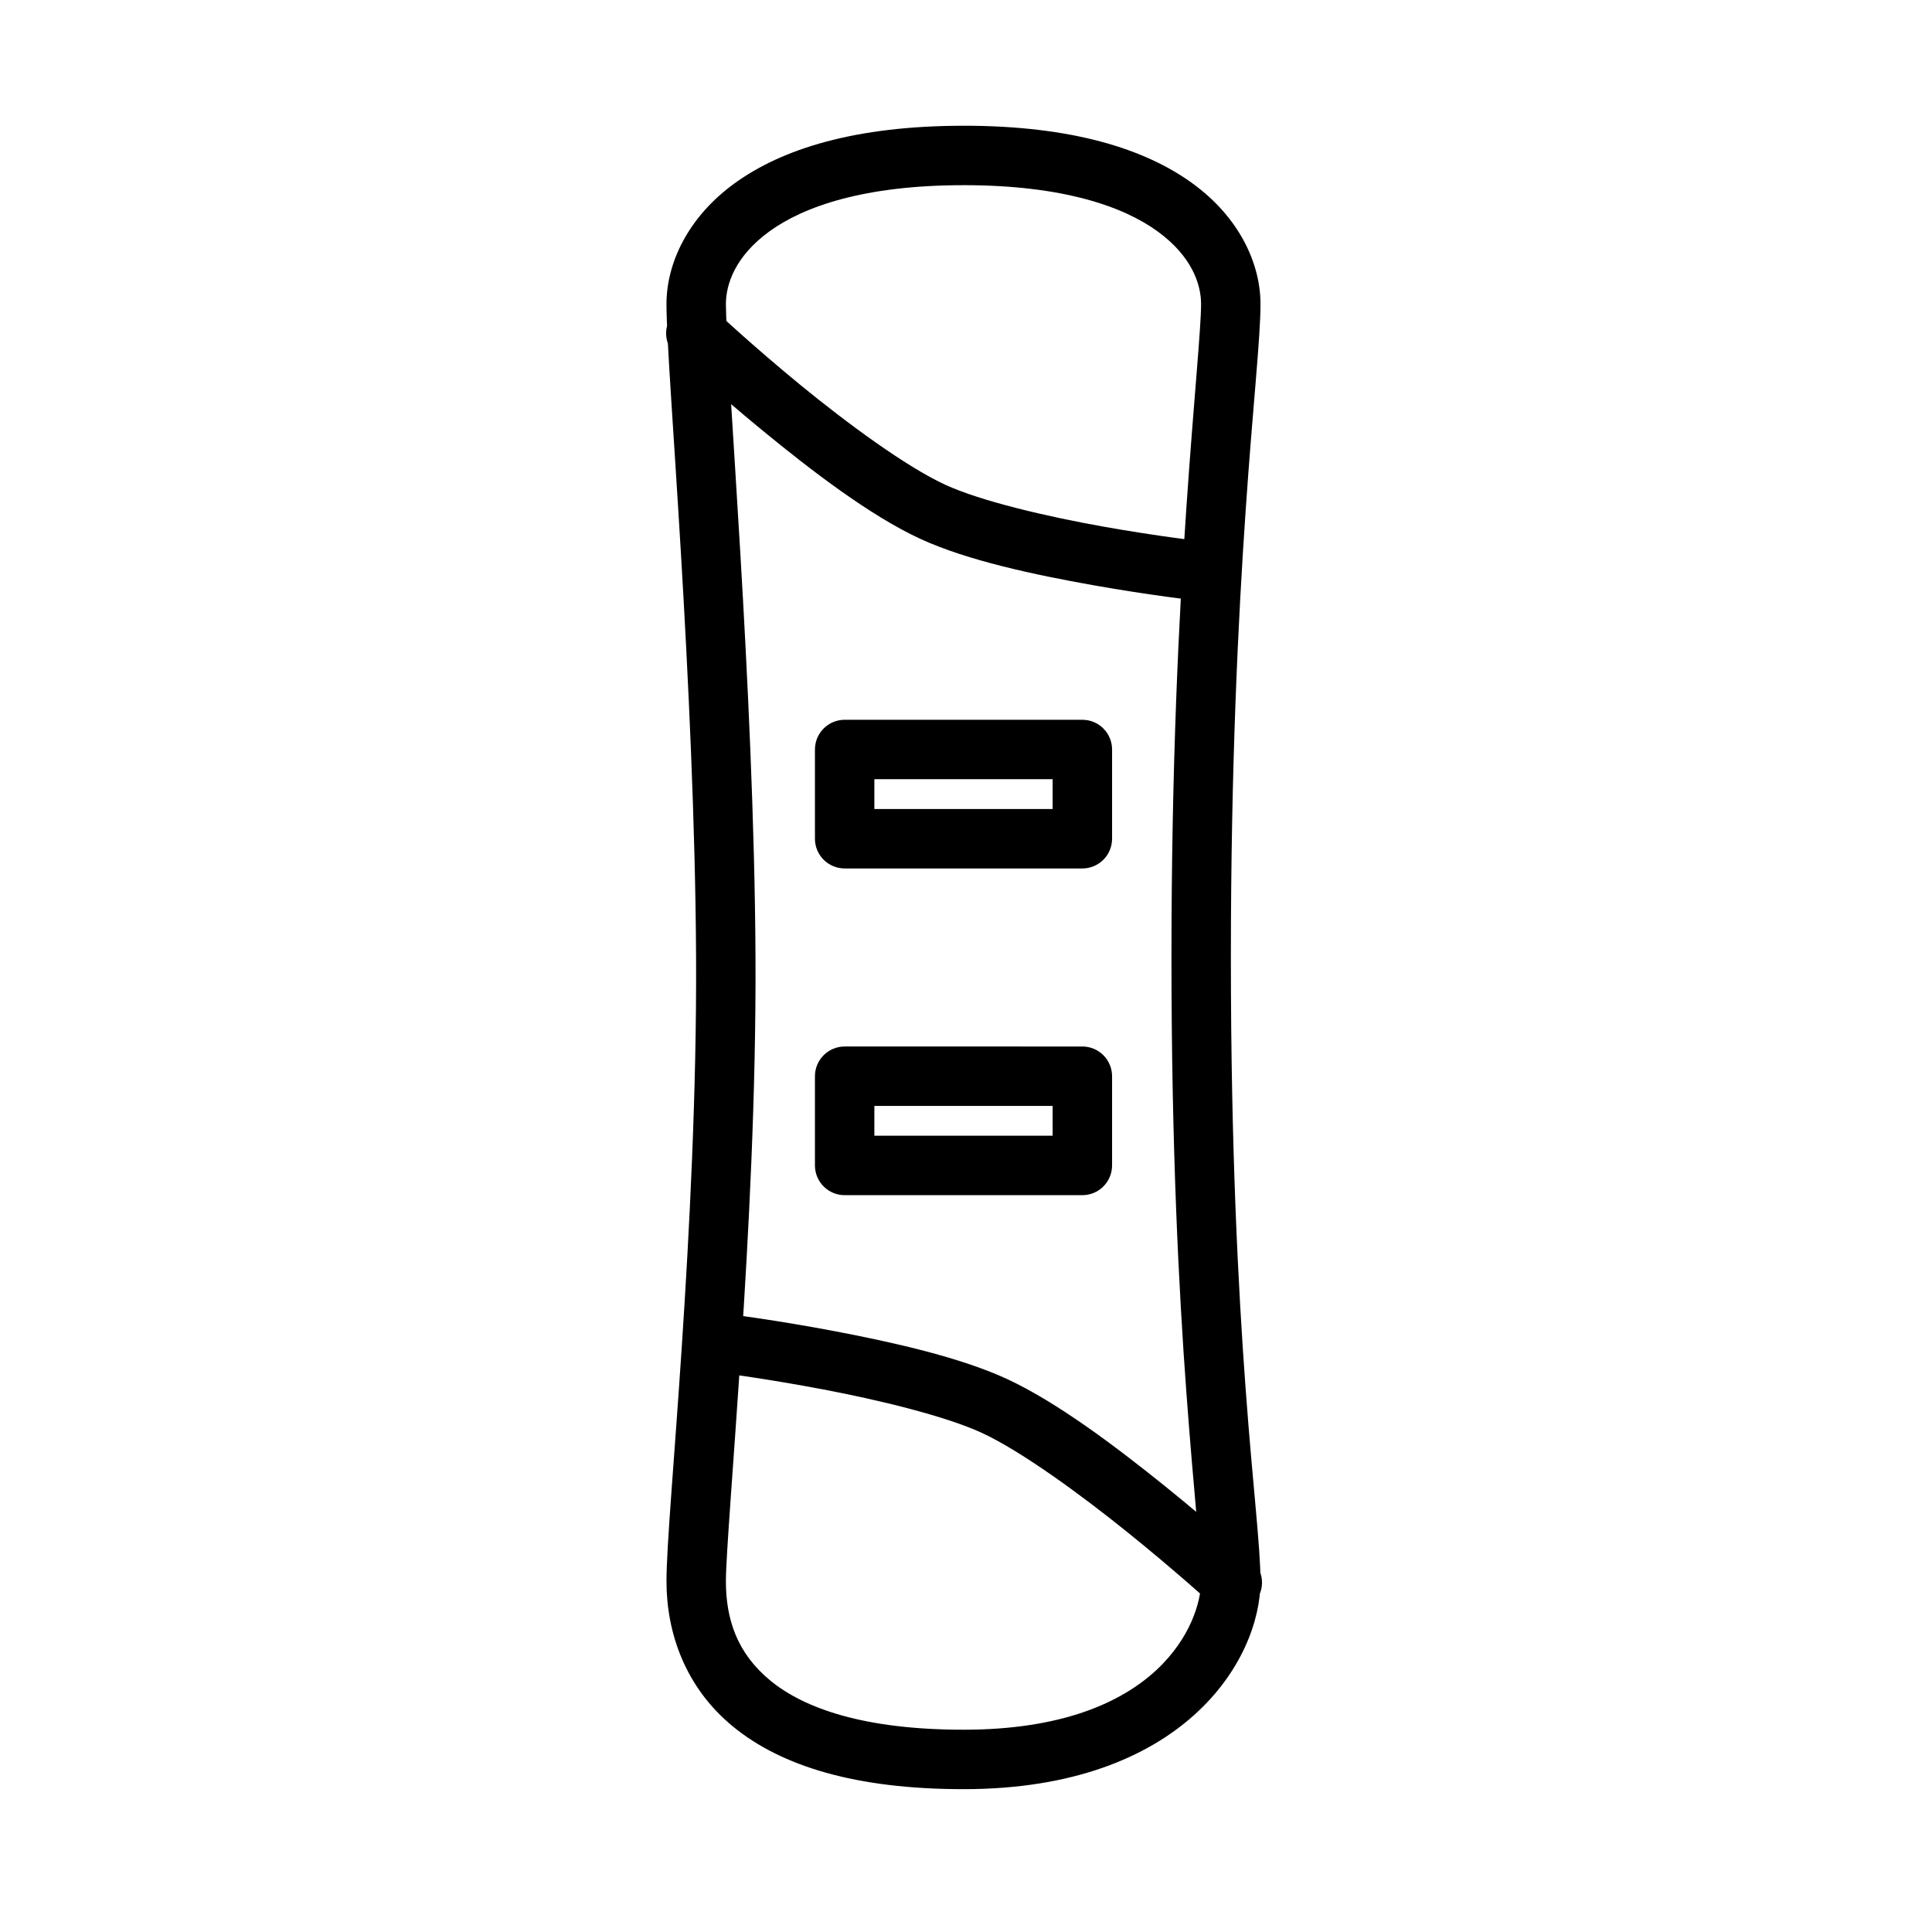
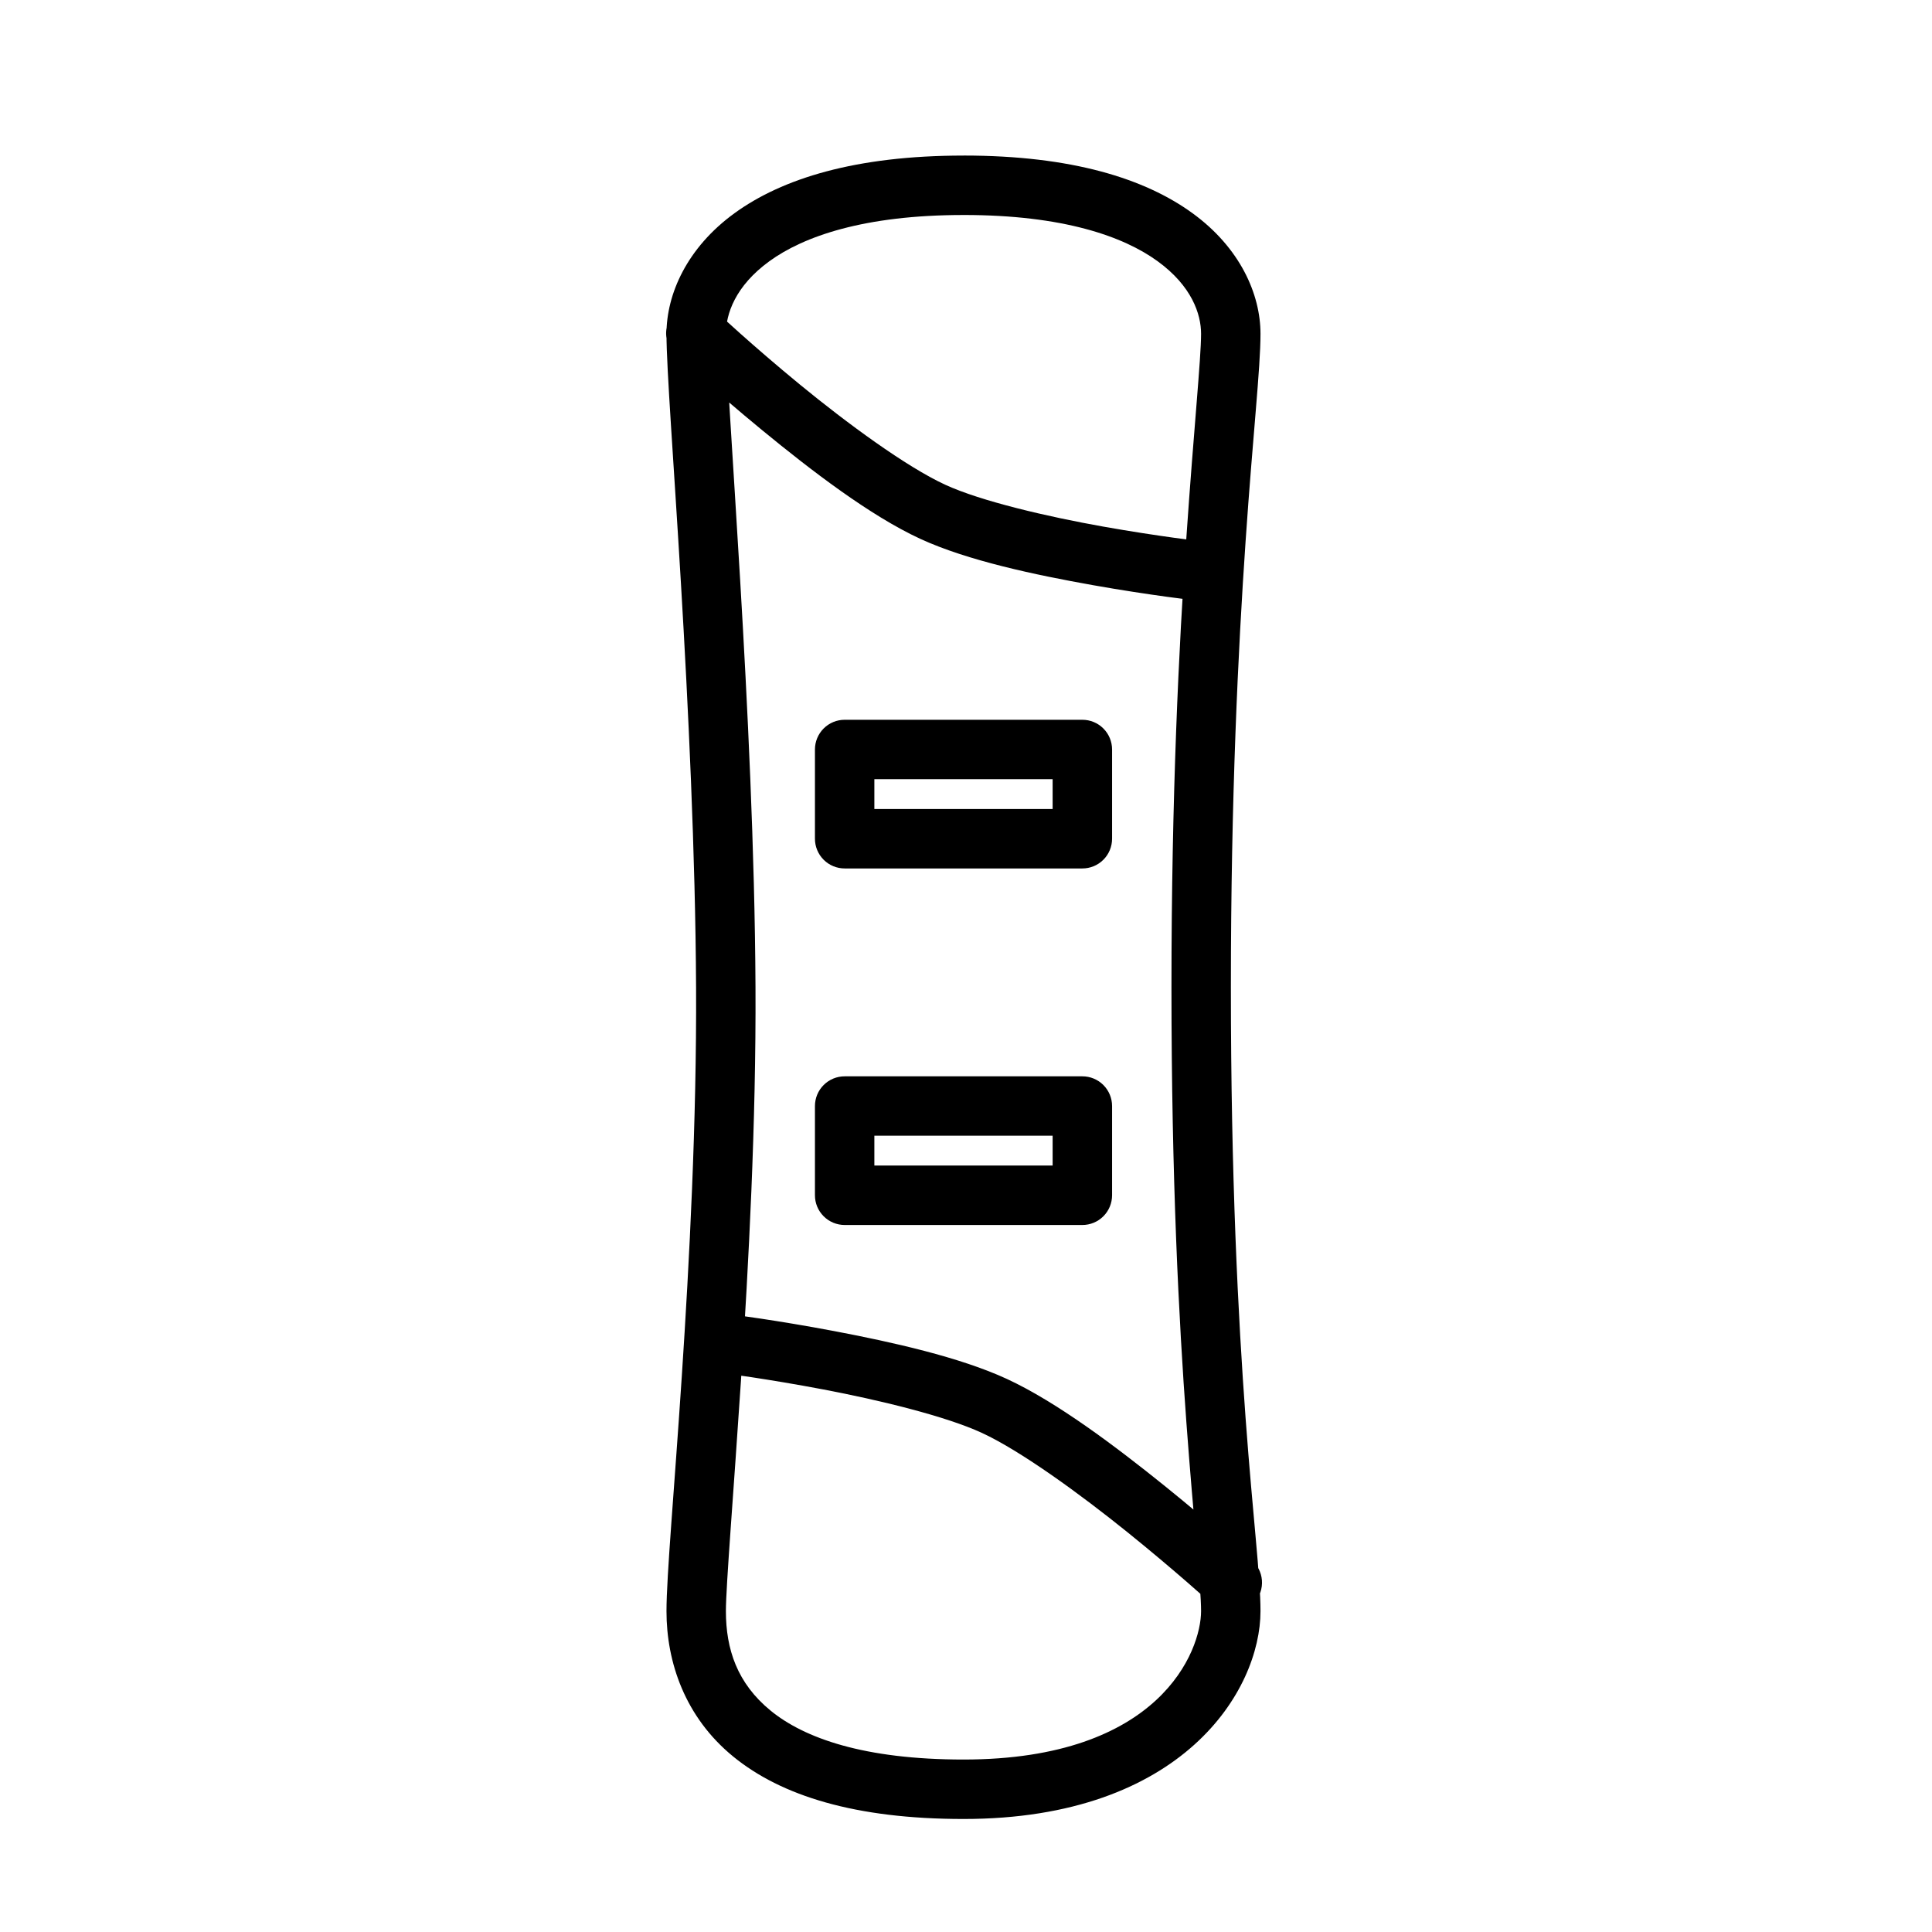
<svg xmlns="http://www.w3.org/2000/svg" fill="#000000" width="800px" height="800px" version="1.1" viewBox="144 144 512 512">
-   <path d="m336.61 492.17c-4.242-0.191-7.871 3.019-8.199 7.254-0.332 4.234 2.758 7.965 6.981 8.434 0 0 12.02 1.555 26.789 4.359 14.77 2.801 32.422 7.074 42.016 11.508 10.355 4.785 26.059 16.23 38.586 26.324s22.141 18.828 22.141 18.828l-0.004-0.004c1.512 1.562 3.602 2.434 5.777 2.398 2.176-0.035 4.238-0.965 5.703-2.574 1.461-1.609 2.195-3.75 2.023-5.918-0.172-2.168-1.23-4.168-2.93-5.527 0 0-9.918-9.055-22.836-19.469-12.922-10.41-28.578-22.23-41.84-28.359-12.5-5.777-30.465-9.77-45.734-12.668-15.27-2.898-27.719-4.473-27.719-4.473v0.004c-0.246-0.055-0.5-0.094-0.754-0.121zm-8.484-267.71c-3.207 0.113-6.023 2.156-7.121 5.172s-0.258 6.394 2.125 8.543c0 0 9.93 9.215 22.836 19.816 12.91 10.602 28.559 22.652 41.957 28.824 12.543 5.777 30.449 9.543 45.734 12.262s27.777 4.125 27.777 4.125l-0.004-0.004c2.113 0.324 4.269-0.227 5.969-1.527 1.695-1.297 2.793-3.231 3.039-5.356 0.246-2.121-0.383-4.254-1.742-5.902-1.359-1.652-3.332-2.68-5.461-2.848 0 0-12.082-1.383-26.848-4.008-14.766-2.629-32.387-6.715-41.898-11.098-10.363-4.777-26.082-16.348-38.586-26.613-12.5-10.266-22.023-19.176-22.023-19.176v-0.004c-1.539-1.488-3.617-2.285-5.754-2.207zm39.746 110.29h0.004c-2.102-0.008-4.113 0.82-5.598 2.305s-2.316 3.5-2.309 5.598v23.594c-0.008 2.098 0.824 4.113 2.309 5.598s3.496 2.312 5.598 2.305h62.934c2.098 0.008 4.113-0.82 5.594-2.305 1.484-1.484 2.316-3.5 2.309-5.598v-23.594c0.008-2.098-0.824-4.113-2.309-5.598-1.48-1.484-3.496-2.312-5.594-2.305zm7.844 15.746h47.242v7.902h-47.242zm-7.844 70.836 0.004 0.004c-2.102-0.008-4.113 0.82-5.598 2.305s-2.316 3.5-2.309 5.598v23.594c-0.008 2.098 0.824 4.113 2.309 5.594 1.484 1.484 3.496 2.316 5.598 2.309h62.934c2.098 0.008 4.113-0.824 5.594-2.309 1.484-1.48 2.316-3.496 2.309-5.594v-23.594c0.008-2.098-0.824-4.113-2.309-5.598-1.48-1.484-3.496-2.312-5.594-2.305zm7.844 15.746h47.242v7.902h-47.242zm23.652-259.75c-28.676 0-48.113 6.109-60.727 15.281-12.613 9.172-18.016 21.465-18.016 31.961 0 9.125 1.914 33.84 3.836 66.188 1.922 32.348 3.836 71.621 4.008 107.04 0.172 35.363-1.77 72.559-3.777 102.91-2.004 30.355-4.066 53.109-4.066 62.352 0 13.559 4.91 28.094 17.664 38.527 12.754 10.434 32.398 16.562 61.074 16.562 58.102 0 78.68-34.098 78.68-55.09 0-9.184-1.996-24.648-3.953-51.195-1.957-26.547-3.894-63.695-3.894-114.13 0-50.434 1.934-89.602 3.894-118.14 1.957-28.535 3.953-45.848 3.953-55.031 0-10.496-5.402-22.789-18.016-31.961-12.613-9.172-31.992-15.281-60.668-15.281zm0 15.746c26.426 0 42.395 5.691 51.426 12.262 9.035 6.57 11.504 13.988 11.504 19.234 0 6.559-1.918 25.184-3.894 53.984-1.977 28.801-3.953 68.344-3.953 119.18 0 50.84 1.973 88.438 3.953 115.29 1.98 26.855 3.894 43.473 3.894 50.031 0 10.496-10.828 39.34-62.934 39.34-26.426 0-42.242-5.684-51.137-12.957-8.895-7.277-11.855-16.324-11.855-26.383 0-6.5 1.992-30.781 4.008-61.305 2.016-30.527 4.012-68.082 3.836-104.07-0.176-35.938-2.141-75.387-4.066-107.85-1.93-32.469-3.777-58.641-3.777-65.258 0-5.25 2.473-12.664 11.504-19.234 9.035-6.57 25.059-12.262 51.484-12.262z" />
+   <path d="m336.61 492.17c-4.242-0.191-7.871 3.019-8.199 7.254-0.332 4.234 2.758 7.965 6.981 8.434 0 0 12.02 1.555 26.789 4.359 14.77 2.801 32.422 7.074 42.016 11.508 10.355 4.785 26.059 16.23 38.586 26.324s22.141 18.828 22.141 18.828l-0.004-0.004c1.512 1.562 3.602 2.434 5.777 2.398 2.176-0.035 4.238-0.965 5.703-2.574 1.461-1.609 2.195-3.75 2.023-5.918-0.172-2.168-1.23-4.168-2.93-5.527 0 0-9.918-9.055-22.836-19.469-12.922-10.41-28.578-22.23-41.84-28.359-12.5-5.777-30.465-9.77-45.734-12.668-15.27-2.898-27.719-4.473-27.719-4.473v0.004c-0.246-0.055-0.5-0.094-0.754-0.121zm-8.484-267.71c-3.207 0.113-6.023 2.156-7.121 5.172s-0.258 6.394 2.125 8.543c0 0 9.93 9.215 22.836 19.816 12.91 10.602 28.559 22.652 41.957 28.824 12.543 5.777 30.449 9.543 45.734 12.262s27.777 4.125 27.777 4.125l-0.004-0.004c2.113 0.324 4.269-0.227 5.969-1.527 1.695-1.297 2.793-3.231 3.039-5.356 0.246-2.121-0.383-4.254-1.742-5.902-1.359-1.652-3.332-2.68-5.461-2.848 0 0-12.082-1.383-26.848-4.008-14.766-2.629-32.387-6.715-41.898-11.098-10.363-4.777-26.082-16.348-38.586-26.613-12.5-10.266-22.023-19.176-22.023-19.176v-0.004c-1.539-1.488-3.617-2.285-5.754-2.207zm39.746 110.29h0.004c-2.102-0.008-4.113 0.82-5.598 2.305s-2.316 3.5-2.309 5.598v23.594c-0.008 2.098 0.824 4.113 2.309 5.598s3.496 2.312 5.598 2.305h62.934c2.098 0.008 4.113-0.82 5.594-2.305 1.484-1.484 2.316-3.5 2.309-5.598v-23.594c0.008-2.098-0.824-4.113-2.309-5.598-1.48-1.484-3.496-2.312-5.594-2.305zm7.844 15.746h47.242v7.902h-47.242m-7.844 70.836 0.004 0.004c-2.102-0.008-4.113 0.82-5.598 2.305s-2.316 3.5-2.309 5.598v23.594c-0.008 2.098 0.824 4.113 2.309 5.594 1.484 1.484 3.496 2.316 5.598 2.309h62.934c2.098 0.008 4.113-0.824 5.594-2.309 1.484-1.48 2.316-3.496 2.309-5.594v-23.594c0.008-2.098-0.824-4.113-2.309-5.598-1.48-1.484-3.496-2.312-5.594-2.305zm7.844 15.746h47.242v7.902h-47.242zm23.652-259.75c-28.676 0-48.113 6.109-60.727 15.281-12.613 9.172-18.016 21.465-18.016 31.961 0 9.125 1.914 33.84 3.836 66.188 1.922 32.348 3.836 71.621 4.008 107.04 0.172 35.363-1.77 72.559-3.777 102.91-2.004 30.355-4.066 53.109-4.066 62.352 0 13.559 4.91 28.094 17.664 38.527 12.754 10.434 32.398 16.562 61.074 16.562 58.102 0 78.68-34.098 78.68-55.09 0-9.184-1.996-24.648-3.953-51.195-1.957-26.547-3.894-63.695-3.894-114.13 0-50.434 1.934-89.602 3.894-118.14 1.957-28.535 3.953-45.848 3.953-55.031 0-10.496-5.402-22.789-18.016-31.961-12.613-9.172-31.992-15.281-60.668-15.281zm0 15.746c26.426 0 42.395 5.691 51.426 12.262 9.035 6.57 11.504 13.988 11.504 19.234 0 6.559-1.918 25.184-3.894 53.984-1.977 28.801-3.953 68.344-3.953 119.18 0 50.84 1.973 88.438 3.953 115.29 1.98 26.855 3.894 43.473 3.894 50.031 0 10.496-10.828 39.34-62.934 39.34-26.426 0-42.242-5.684-51.137-12.957-8.895-7.277-11.855-16.324-11.855-26.383 0-6.5 1.992-30.781 4.008-61.305 2.016-30.527 4.012-68.082 3.836-104.07-0.176-35.938-2.141-75.387-4.066-107.85-1.93-32.469-3.777-58.641-3.777-65.258 0-5.25 2.473-12.664 11.504-19.234 9.035-6.57 25.059-12.262 51.484-12.262z" />
</svg>